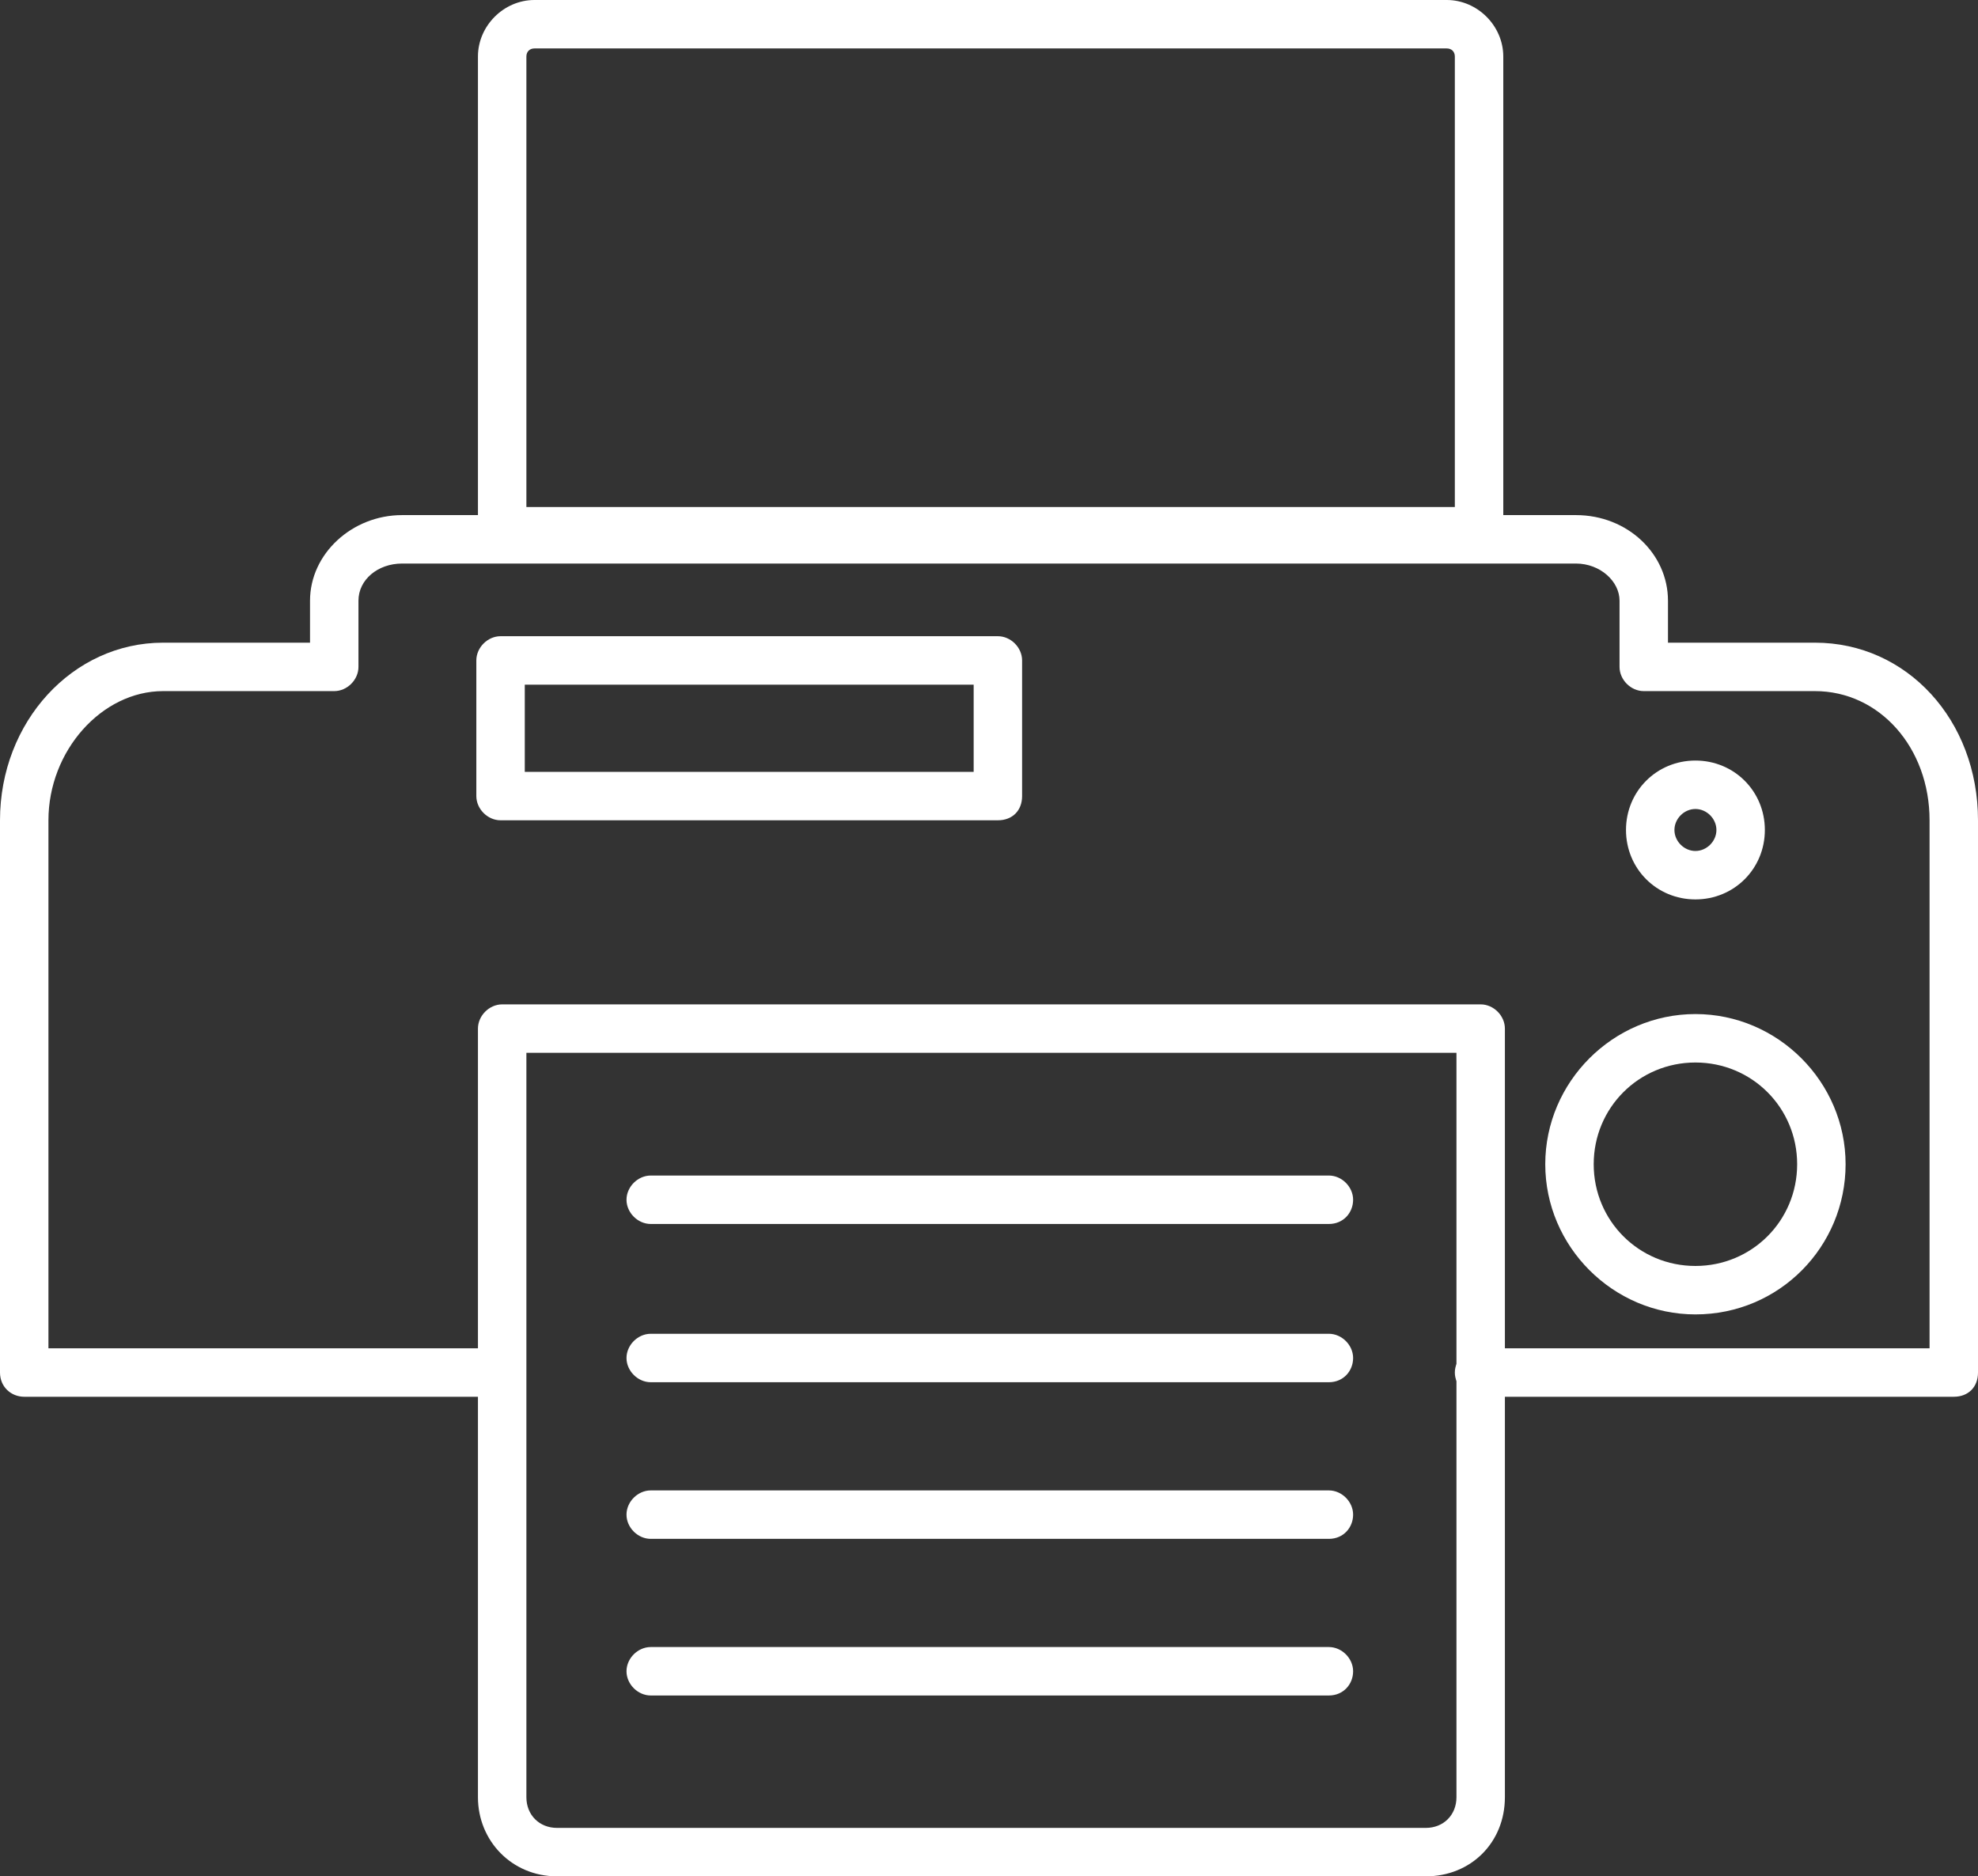
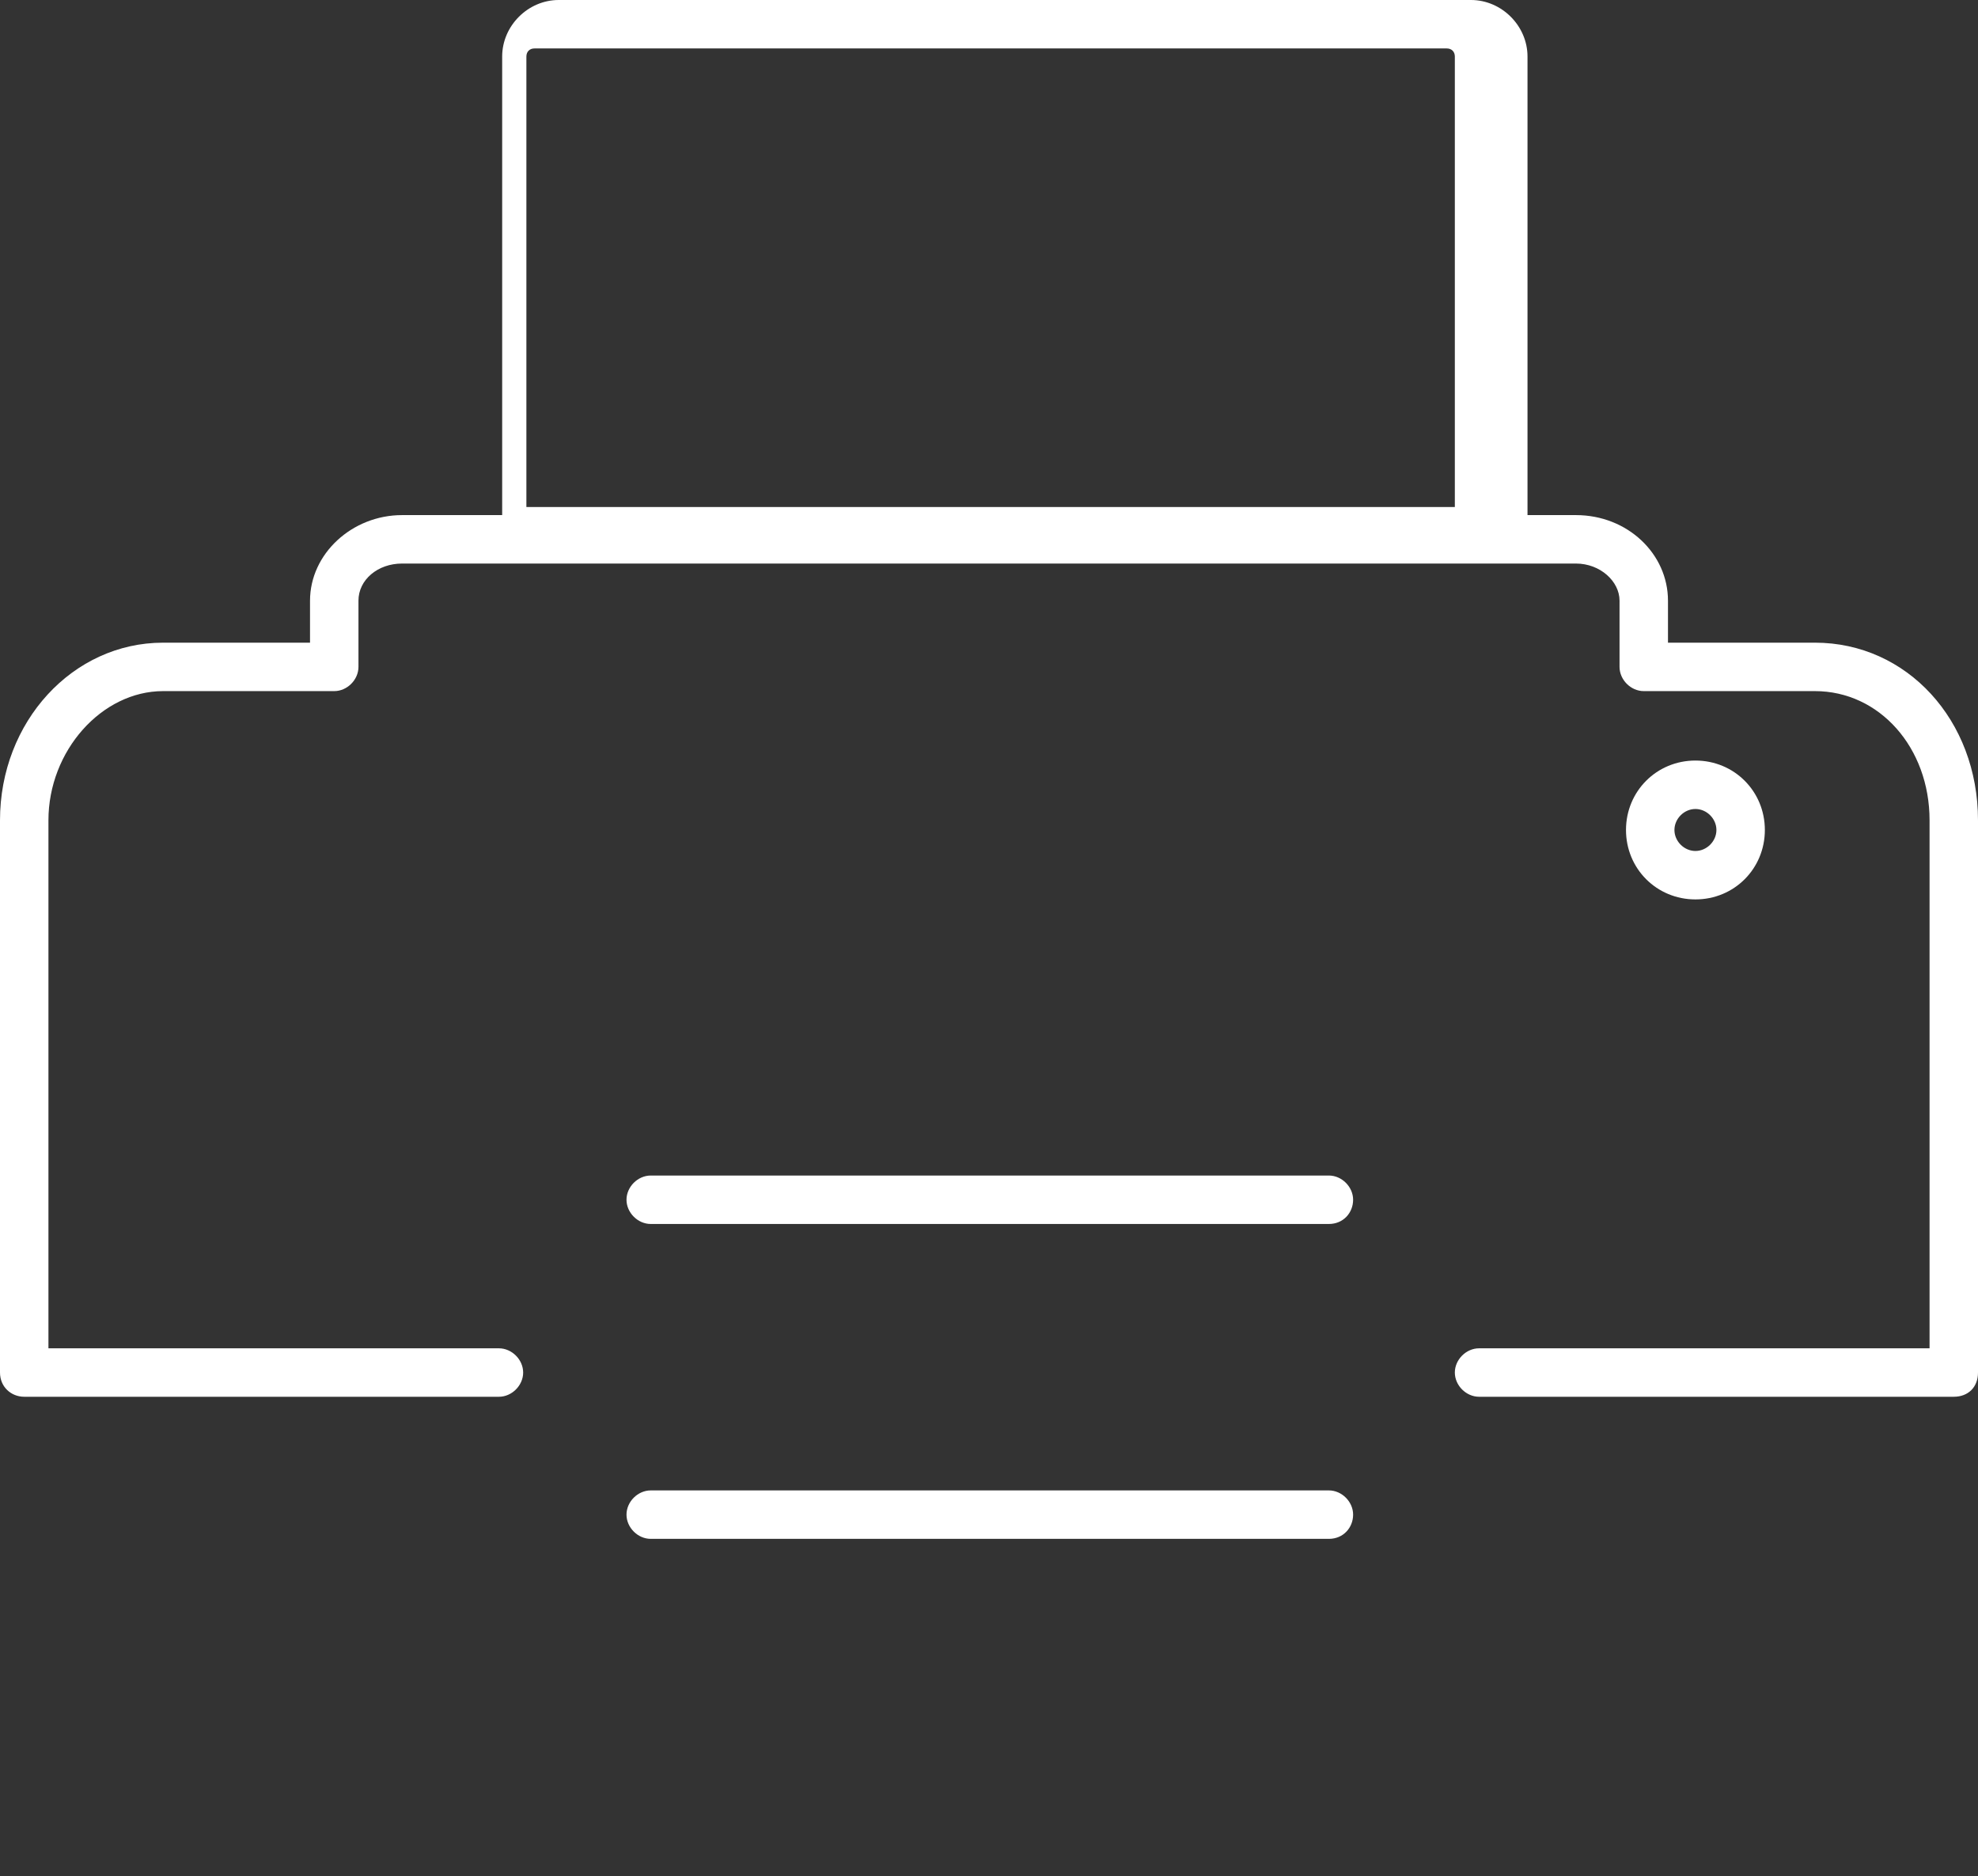
<svg xmlns="http://www.w3.org/2000/svg" version="1.1" id="Layer_1" x="0px" y="0px" viewBox="0 0 122.5 116.2" style="enable-background:new 0 0 122.5 116.2;" xml:space="preserve">
  <rect x="0" y="0" width="122.5" height="116.2" fill="#333333" stroke="none" />
  <style type="text/css">
	.st0{fill:#FFFFFF;}
</style>
  <g>
    <g>
-       <path class="st0" d="M91.6,34.4H31.1c-0.8,0-1.5-0.7-1.5-1.5V3.5c0-1.9,1.6-3.5,3.5-3.5h56.5c1.9,0,3.5,1.6,3.5,3.5v29.4    C93.1,33.8,92.5,34.4,91.6,34.4z M32.6,31.4h57.5V3.5c0-0.3-0.2-0.5-0.5-0.5H33.1c-0.3,0-0.5,0.2-0.5,0.5V31.4z" />
+       <path class="st0" d="M91.6,34.4H31.1V3.5c0-1.9,1.6-3.5,3.5-3.5h56.5c1.9,0,3.5,1.6,3.5,3.5v29.4    C93.1,33.8,92.5,34.4,91.6,34.4z M32.6,31.4h57.5V3.5c0-0.3-0.2-0.5-0.5-0.5H33.1c-0.3,0-0.5,0.2-0.5,0.5V31.4z" />
    </g>
    <g>
      <path class="st0" d="M121,86.5H91.6c-0.8,0-1.5-0.7-1.5-1.5s0.7-1.5,1.5-1.5h27.9V50.8c0-4.5-3.1-8-7.1-8h-10.6    c-0.8,0-1.5-0.7-1.5-1.5v-4.1c0-1.2-1.2-2.3-2.7-2.3H24.9c-1.5,0-2.7,1-2.7,2.3v4.1c0,0.8-0.7,1.5-1.5,1.5H10.1    c-3.8,0-7.1,3.7-7.1,8v32.7h27.9c0.8,0,1.5,0.7,1.5,1.5s-0.7,1.5-1.5,1.5H1.5C0.7,86.5,0,85.9,0,85V50.8c0-6.1,4.5-11,10.1-11h9.1    v-2.6c0-2.9,2.6-5.3,5.7-5.3h72.7c3.2,0,5.7,2.4,5.7,5.3v2.6h9.1c5.7,0,10.1,4.8,10.1,11V85C122.5,85.9,121.9,86.5,121,86.5z" />
    </g>
    <g>
-       <path class="st0" d="M88.3,116.2H34.5c-2.8,0-4.9-2.2-4.9-4.9V63.7c0-0.8,0.7-1.5,1.5-1.5h60.6c0.8,0,1.5,0.7,1.5,1.5v47.6    C93.2,114.1,91.1,116.2,88.3,116.2z M32.6,65.2v46.1c0,1.1,0.8,1.9,1.9,1.9h53.8c1.1,0,1.9-0.8,1.9-1.9V65.2H32.6z" />
-     </g>
+       </g>
    <g>
      <g>
        <path class="st0" d="M82.3,75.8h-42c-0.8,0-1.5-0.7-1.5-1.5s0.7-1.5,1.5-1.5h42c0.8,0,1.5,0.7,1.5,1.5S83.2,75.8,82.3,75.8z" />
      </g>
      <g>
-         <path class="st0" d="M82.3,85.6h-42c-0.8,0-1.5-0.7-1.5-1.5s0.7-1.5,1.5-1.5h42c0.8,0,1.5,0.7,1.5,1.5S83.2,85.6,82.3,85.6z" />
-       </g>
+         </g>
      <g>
        <path class="st0" d="M82.3,95.3h-42c-0.8,0-1.5-0.7-1.5-1.5s0.7-1.5,1.5-1.5h42c0.8,0,1.5,0.7,1.5,1.5S83.2,95.3,82.3,95.3z" />
      </g>
      <g>
-         <path class="st0" d="M82.3,105h-42c-0.8,0-1.5-0.7-1.5-1.5s0.7-1.5,1.5-1.5h42c0.8,0,1.5,0.7,1.5,1.5S83.2,105,82.3,105z" />
-       </g>
+         </g>
    </g>
    <g>
      <path class="st0" d="M105,55.7c-2.4,0-4.3-1.9-4.3-4.3s1.9-4.3,4.3-4.3s4.3,1.9,4.3,4.3S107.4,55.7,105,55.7z M105,50.1    c-0.7,0-1.3,0.6-1.3,1.3s0.6,1.3,1.3,1.3s1.3-0.6,1.3-1.3S105.7,50.1,105,50.1z" />
    </g>
    <g>
-       <path class="st0" d="M105,81.4c-5.1,0-9.3-4.2-9.3-9.3s4.2-9.3,9.3-9.3s9.3,4.2,9.3,9.3S110.2,81.4,105,81.4z M105,65.8    c-3.5,0-6.3,2.8-6.3,6.3s2.8,6.3,6.3,6.3s6.3-2.8,6.3-6.3S108.5,65.8,105,65.8z" />
-     </g>
+       </g>
    <g>
-       <path class="st0" d="M61.8,50.8H31c-0.8,0-1.5-0.7-1.5-1.5v-8.4c0-0.8,0.7-1.5,1.5-1.5h30.8c0.8,0,1.5,0.7,1.5,1.5v8.4    C63.3,50.2,62.7,50.8,61.8,50.8z M32.5,47.8h27.8v-5.4H32.5V47.8z" />
-     </g>
+       </g>
  </g>
</svg>